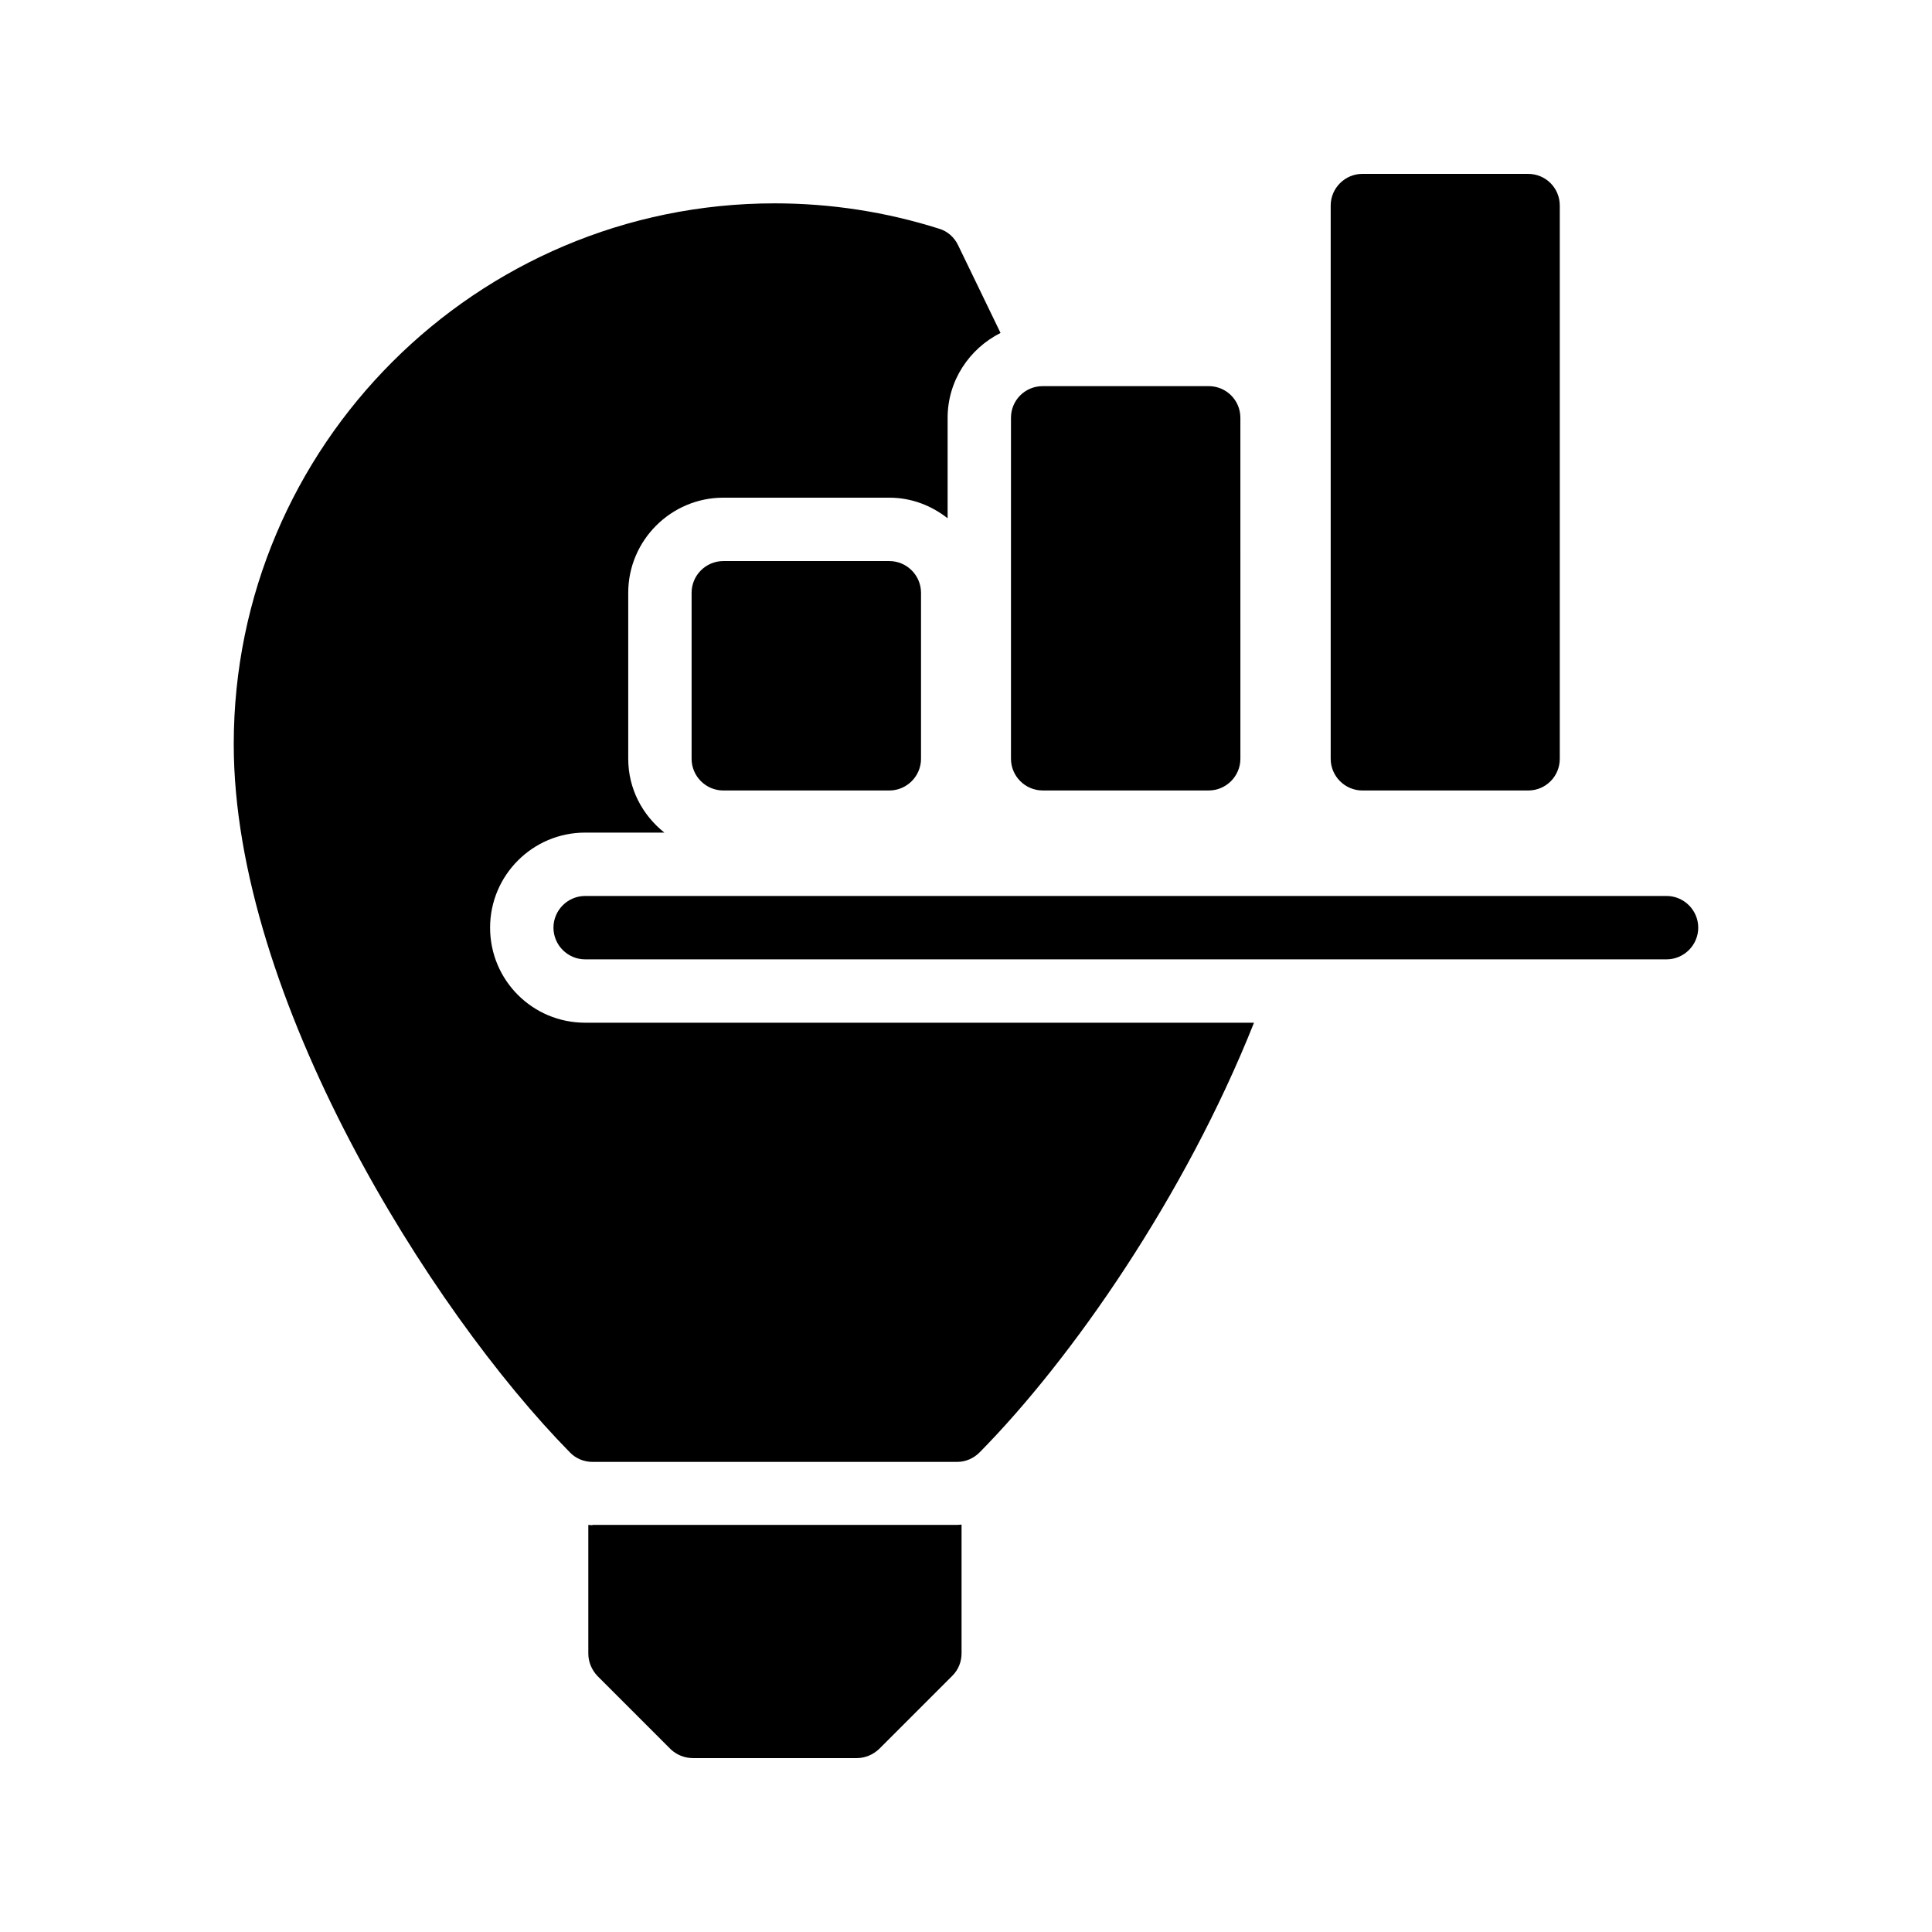
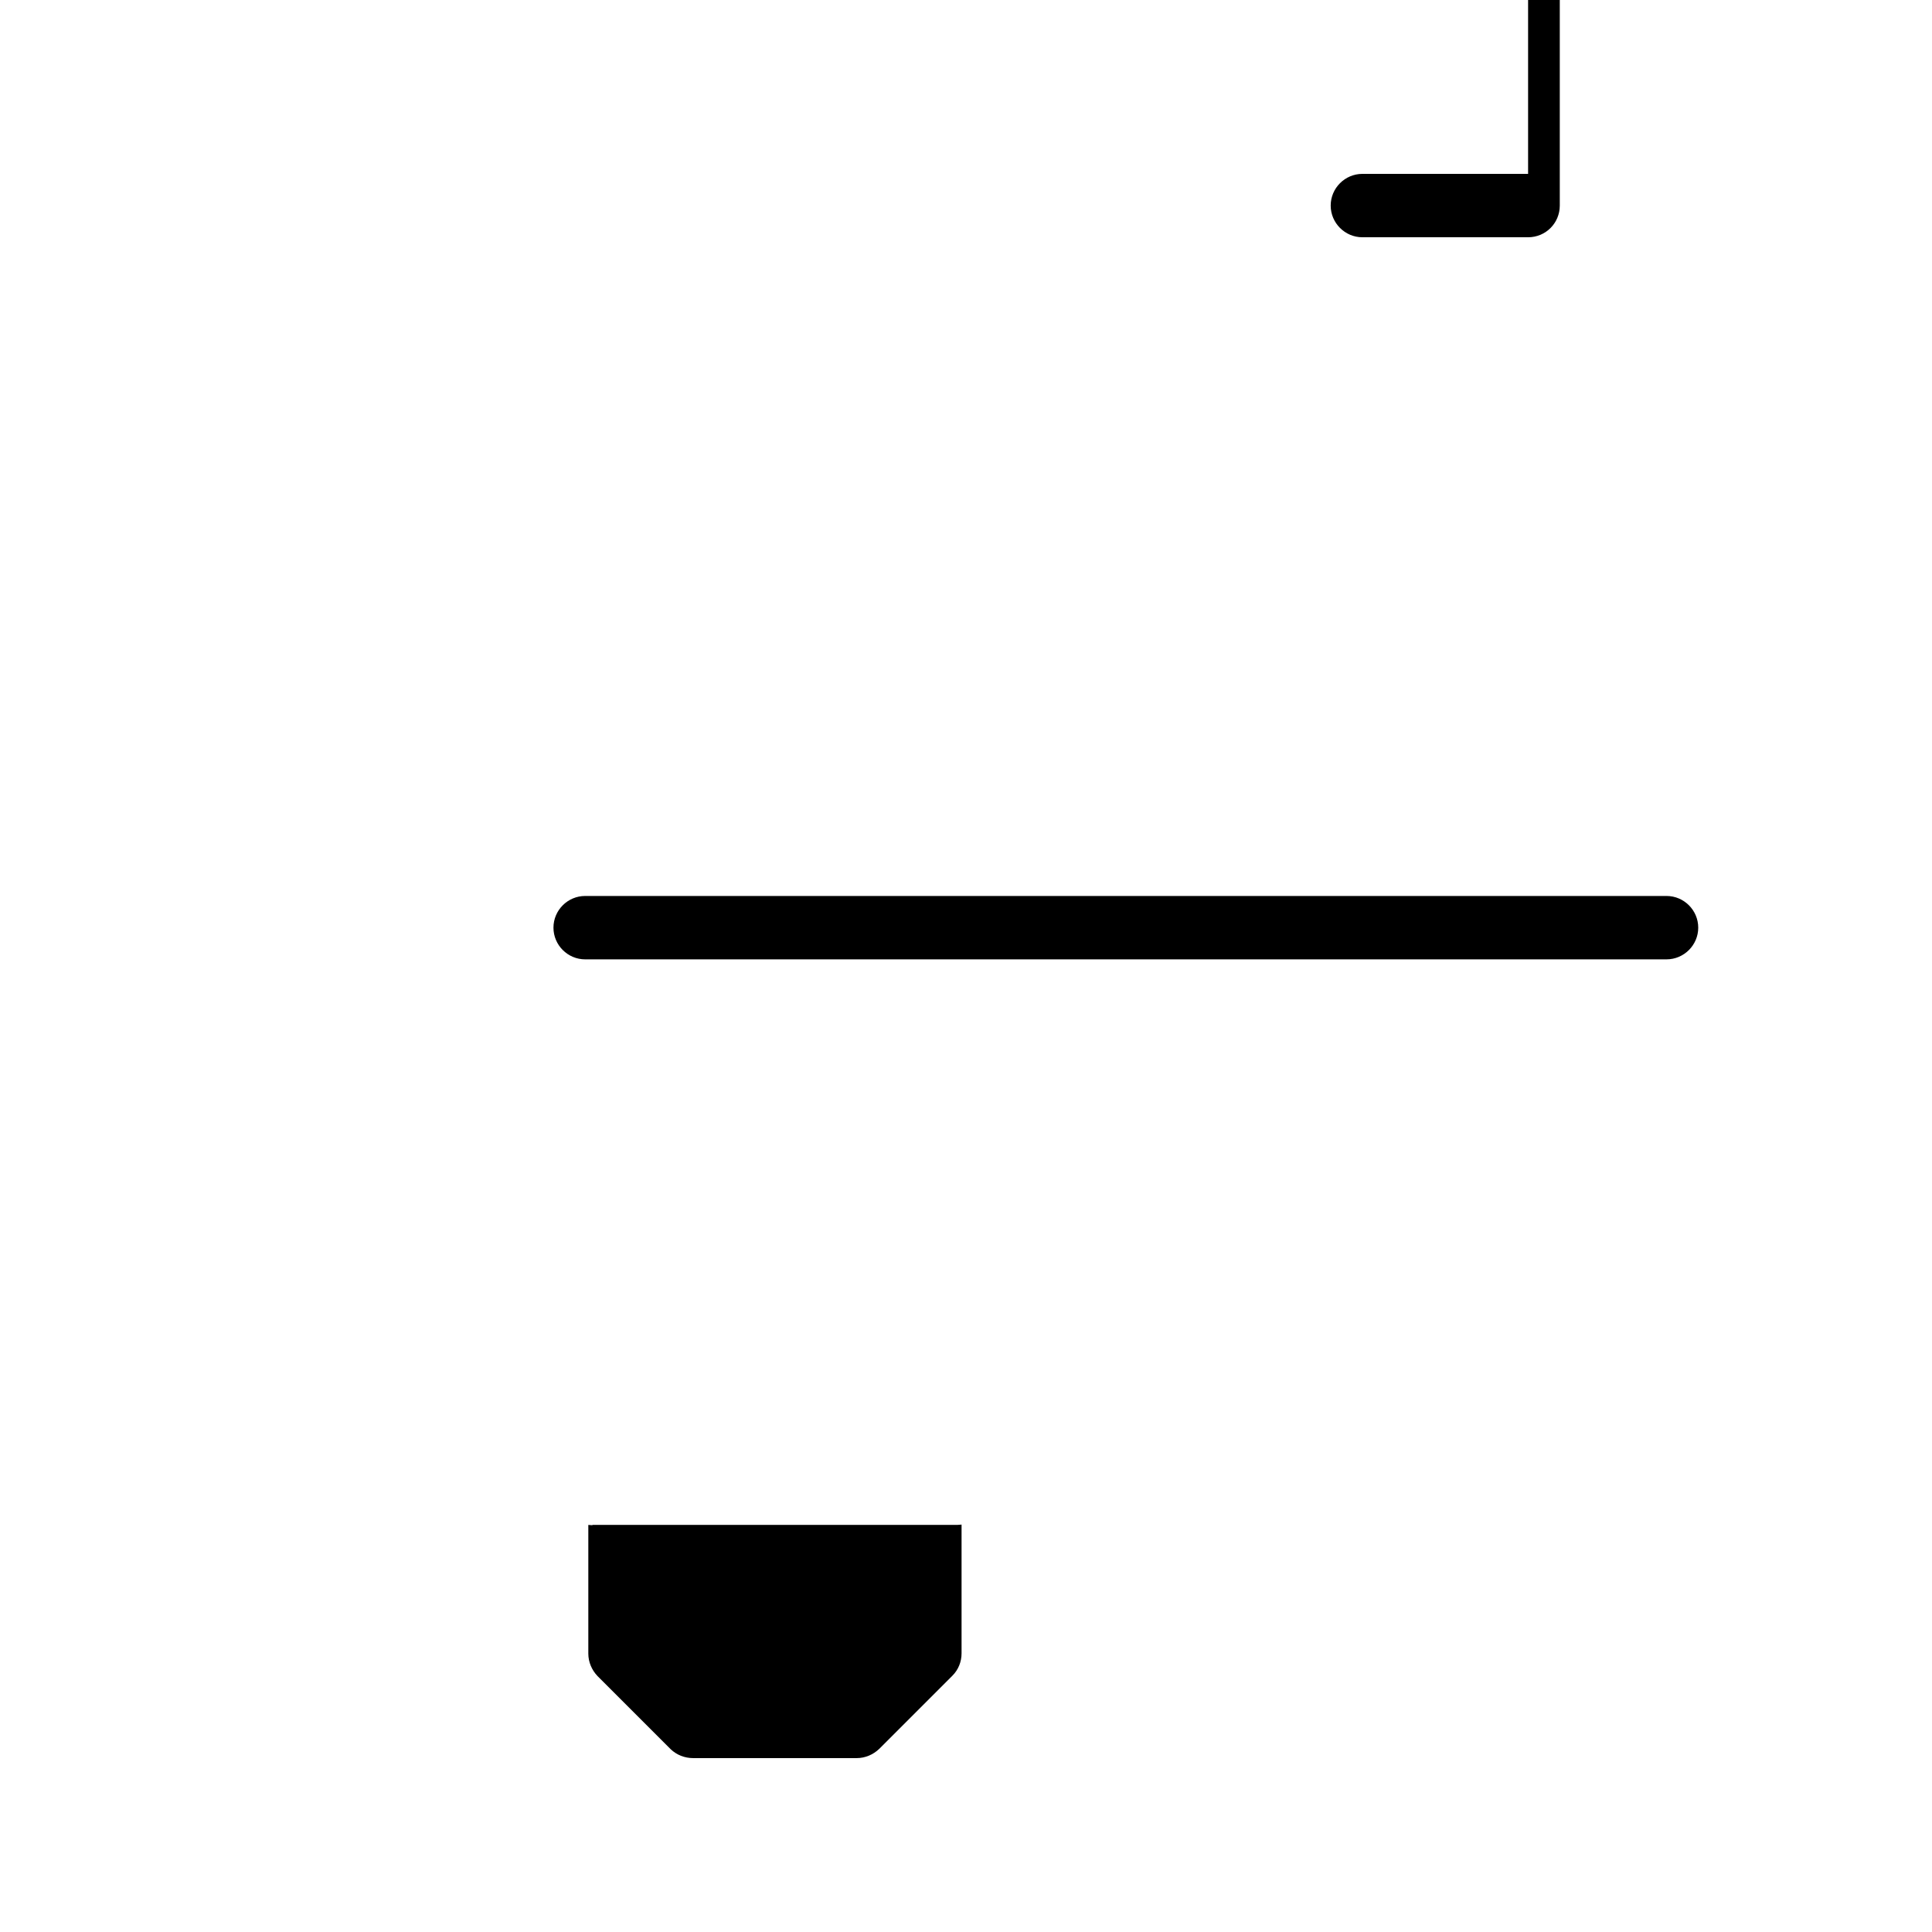
<svg xmlns="http://www.w3.org/2000/svg" fill="#000000" width="800px" height="800px" version="1.1" viewBox="144 144 512 512">
  <g>
-     <path d="m335.68 292.69c-4.617 0-8.398 3.777-8.398 8.398v44c0 4.617 3.777 8.398 8.398 8.398h44c4.617 0 8.398-3.777 8.398-8.398v-44c0-4.617-3.777-8.398-8.398-8.398z" />
-     <path d="m548.96 190.08h-43.914c-4.617 0-8.398 3.777-8.398 8.398v146.61c0 4.617 3.777 8.398 8.398 8.398h43.914c4.703 0 8.398-3.777 8.398-8.398v-146.61c0-4.621-3.695-8.398-8.398-8.398z" />
-     <path d="m411.92 254.73v90.352c0 4.617 3.777 8.398 8.398 8.398h44c4.617 0 8.398-3.777 8.398-8.398l-0.004-90.352c0-4.703-3.777-8.398-8.398-8.398h-44c-4.617 0-8.395 3.695-8.395 8.398z" />
-     <path d="m476.32 415.03h-177.25c-13.938 0-25.191-11.25-25.191-25.191 0-13.855 11.25-25.191 25.191-25.191h20.992c-5.793-4.617-9.574-11.586-9.574-19.566v-44c0-13.855 11.336-25.191 25.191-25.191h44c5.879 0 11.168 2.098 15.449 5.457v-26.609c0-9.824 5.711-18.305 14.023-22.504l-11.25-23.258c-1.008-2.098-2.769-3.695-5.039-4.367-14.023-4.449-28.719-6.719-43.578-6.719-79.02 0-143.34 64.234-143.34 143.34 0 67.008 52.059 150.05 89.09 187.67 1.512 1.594 3.695 2.519 5.961 2.519h96.648c2.266 0 4.367-0.922 5.961-2.519 24.434-24.77 54.41-67.848 72.715-113.86z" />
+     <path d="m548.96 190.08h-43.914c-4.617 0-8.398 3.777-8.398 8.398c0 4.617 3.777 8.398 8.398 8.398h43.914c4.703 0 8.398-3.777 8.398-8.398v-146.61c0-4.621-3.695-8.398-8.398-8.398z" />
    <path d="m301 548.2c-0.418 0-0.754-0.082-1.09-0.082v34.09c0 2.266 0.922 4.367 2.434 5.961l19.398 19.398c1.594 1.508 3.691 2.348 5.961 2.348h43.328c2.266 0 4.367-0.922 5.961-2.434l19.398-19.398c1.594-1.594 2.434-3.695 2.434-5.961v-34.09c-0.336 0-0.754 0.082-1.09 0.082h-96.734z" />
    <path d="m594.05 389.84c0-4.617-3.777-8.398-8.398-8.398h-286.58c-4.617 0-8.398 3.777-8.398 8.398 0 4.617 3.777 8.398 8.398 8.398h286.58c4.617-0.004 8.398-3.781 8.398-8.398z" />
  </g>
</svg>